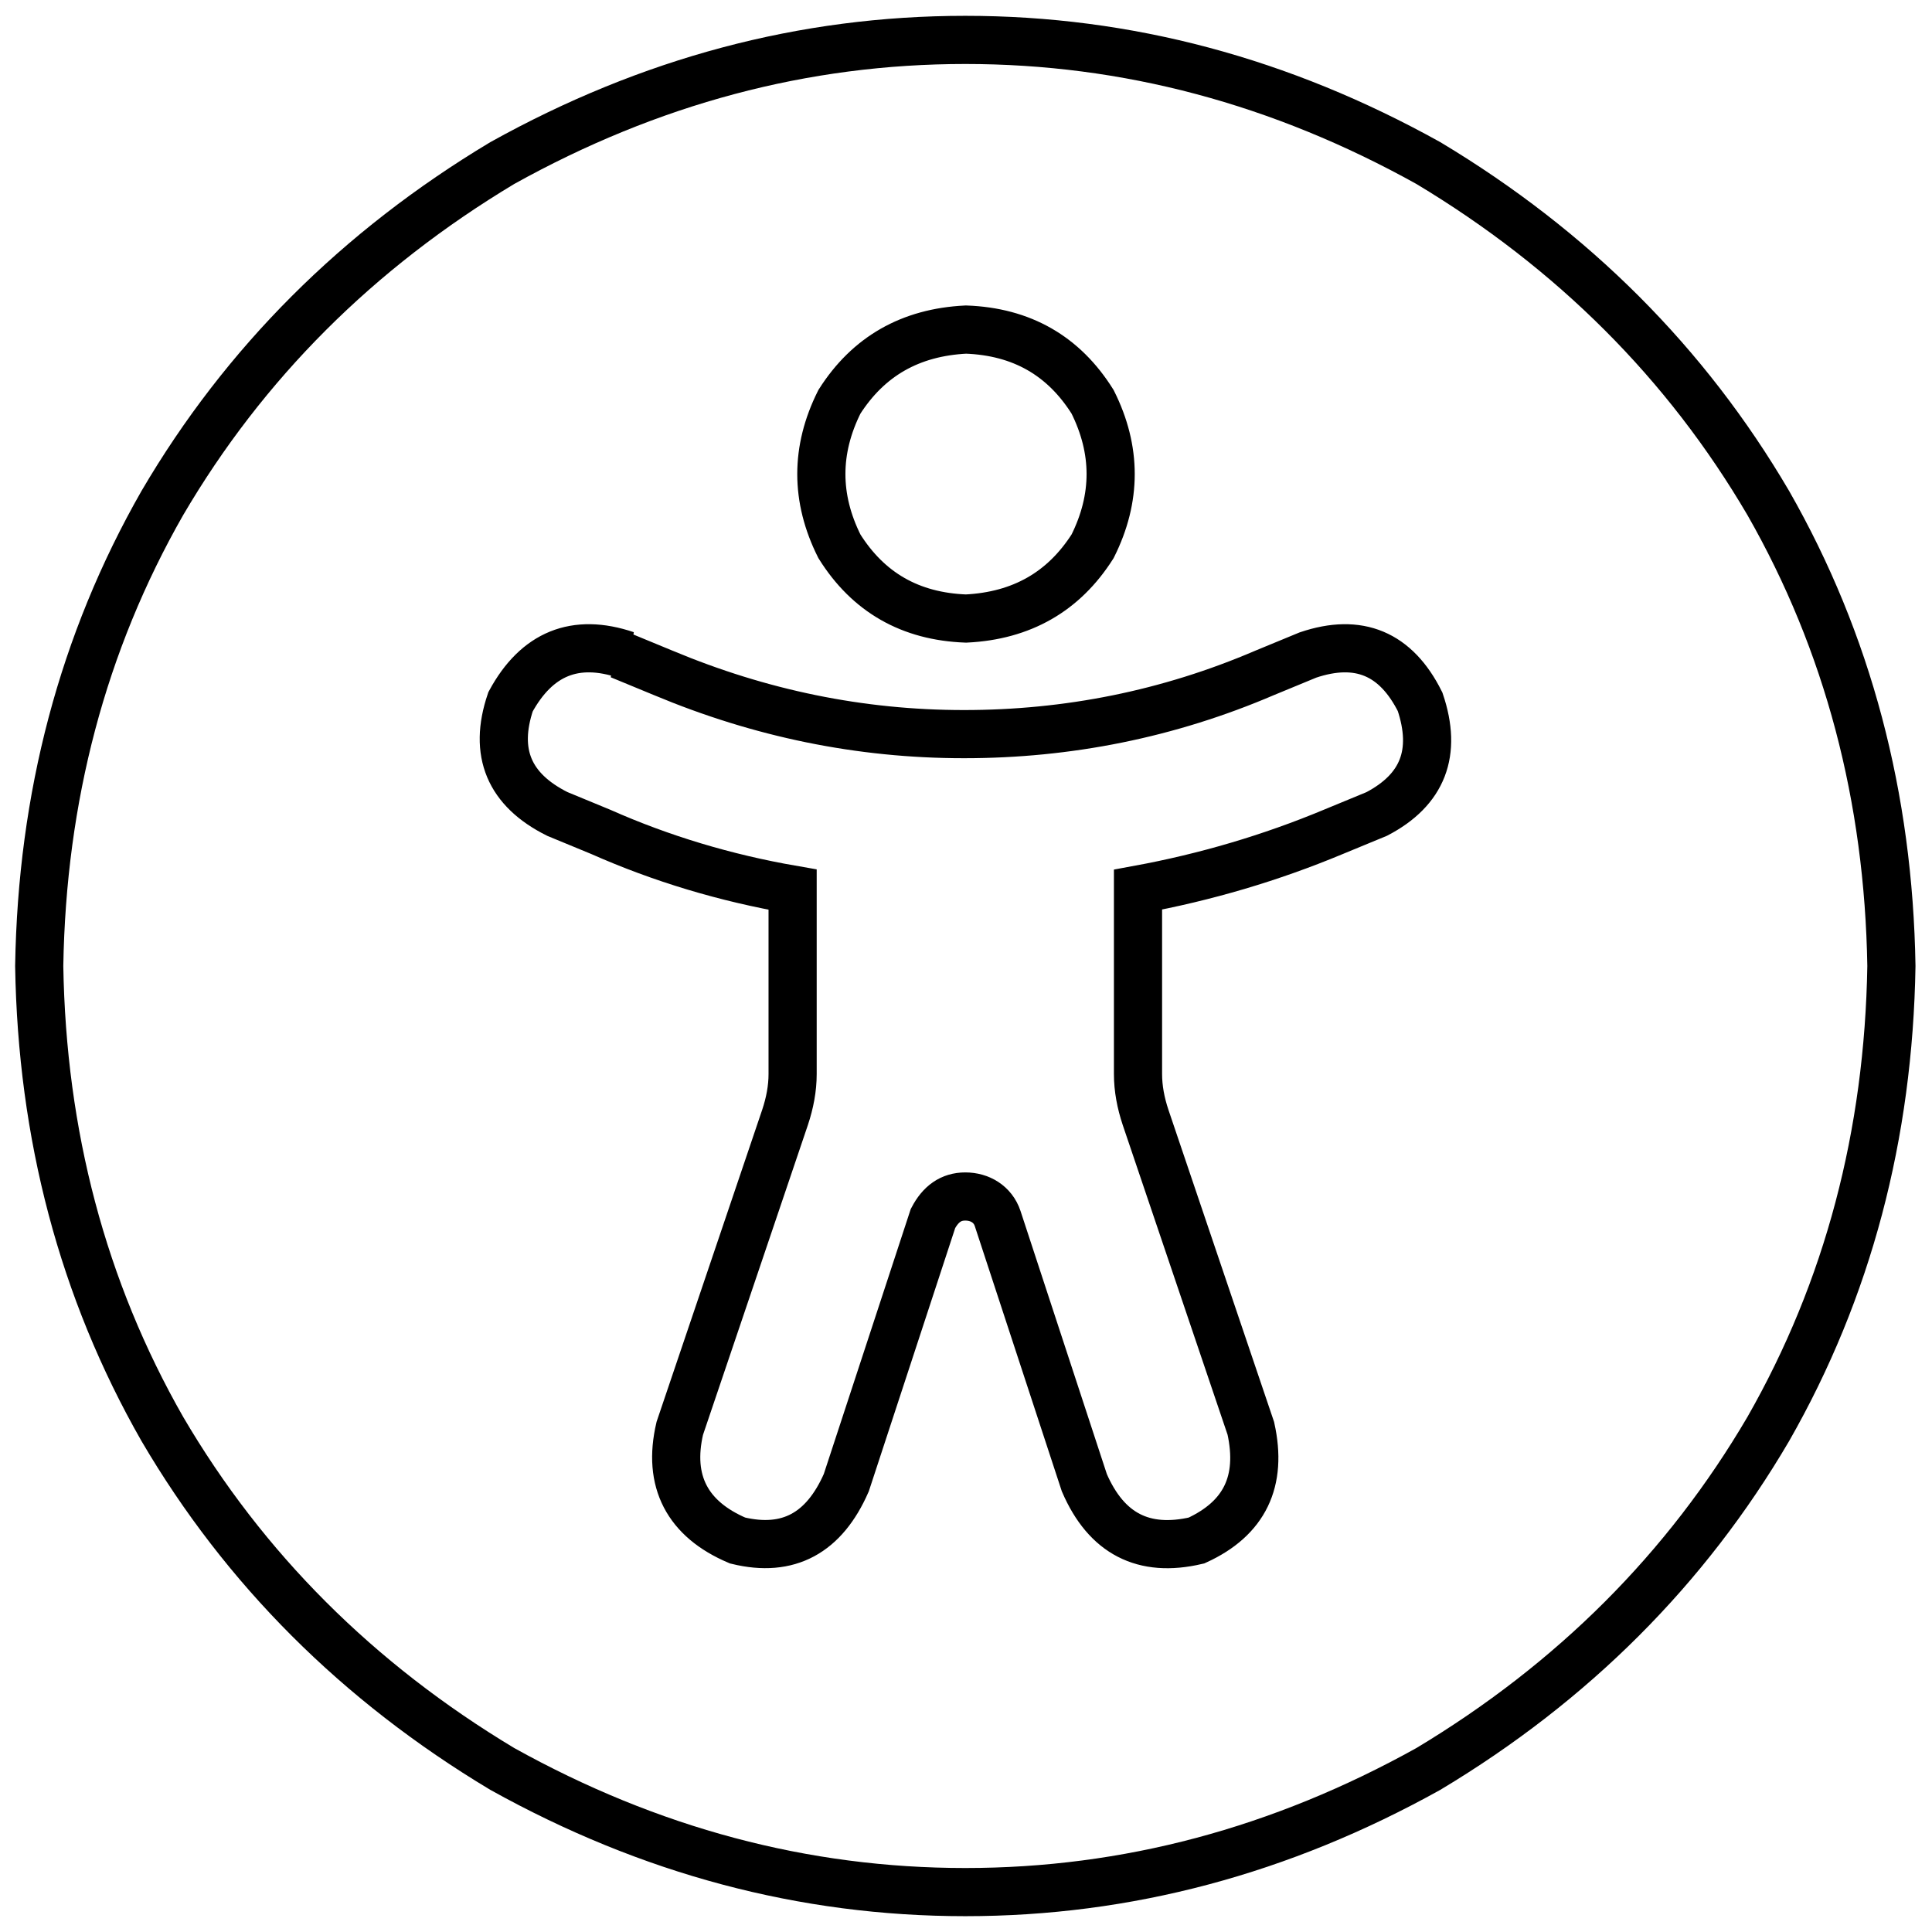
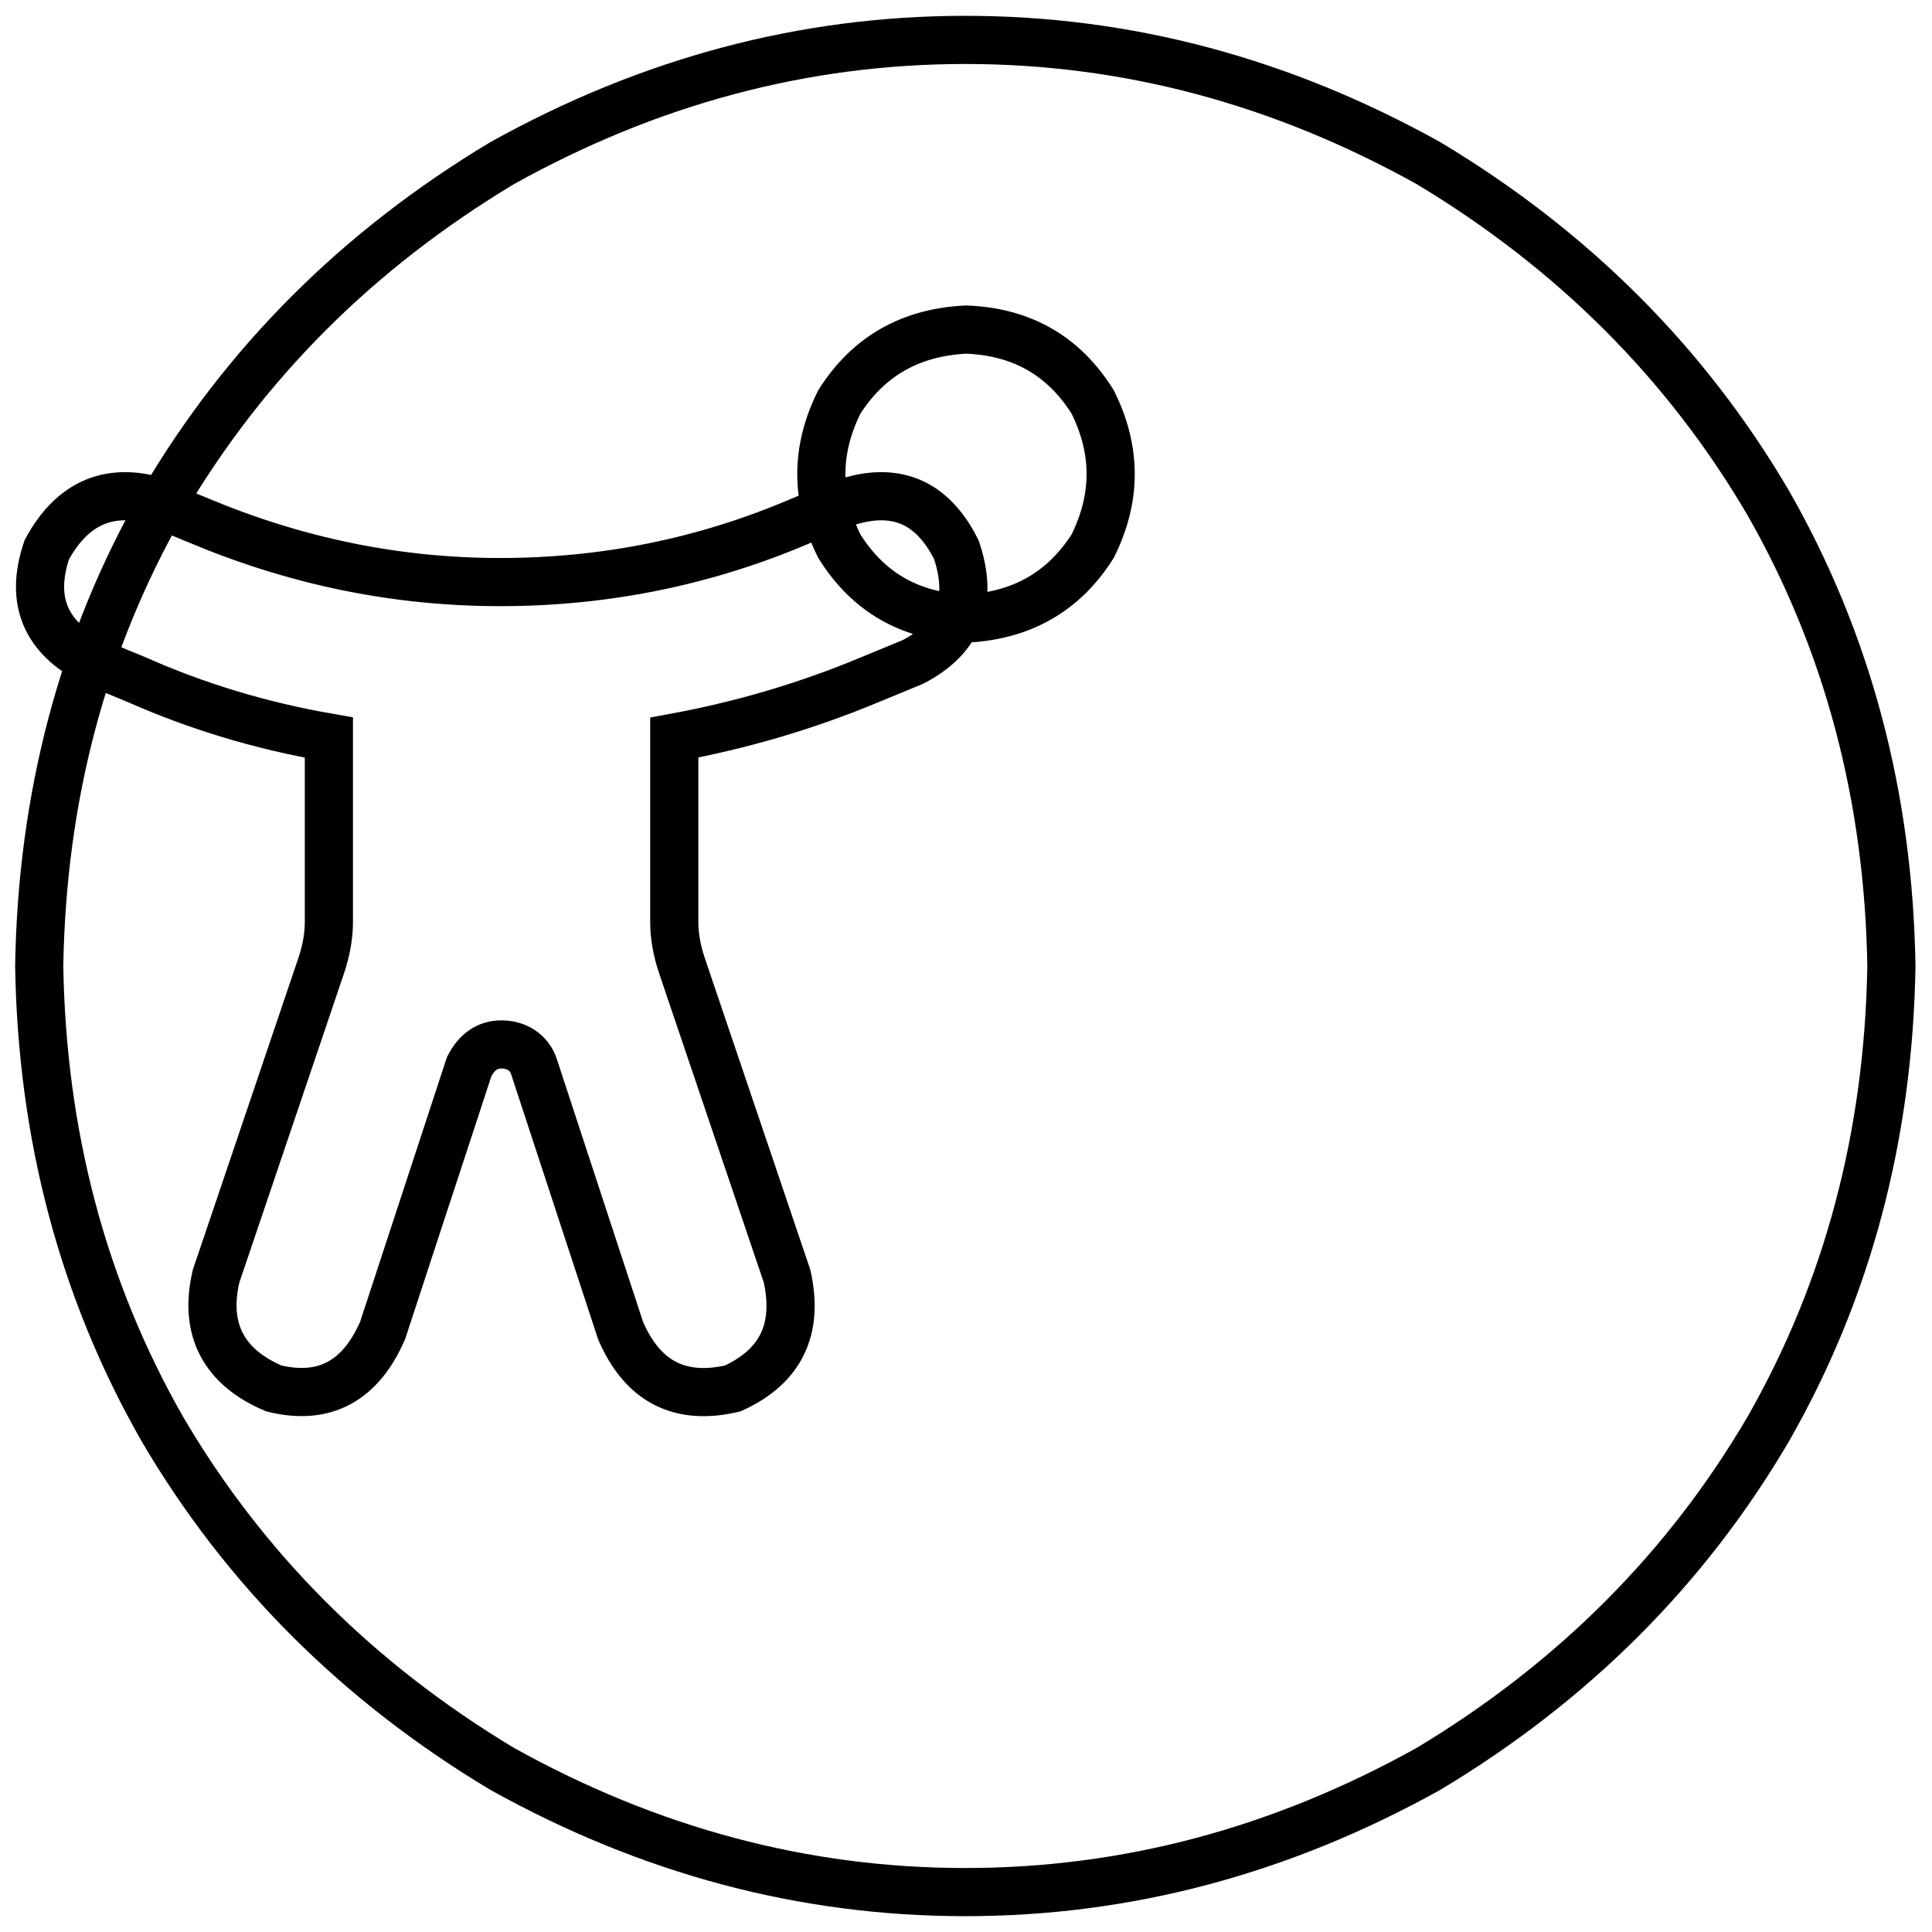
<svg xmlns="http://www.w3.org/2000/svg" id="Calque_1" data-name="Calque 1" version="1.1" viewBox="0 0 280.8 280.8">
  <defs>
    <style>
      .cls-1 {
        fill: none;
        stroke: #000;
        stroke-width: 7px;
      }
    </style>
  </defs>
-   <path class="cls-1" d="M23.6,73.1c11.9-20.3,28.4-36.8,49.4-49.4,21.4-11.9,43.8-17.9,67.3-17.9s45.9,6,67.3,17.9c21,12.6,37.5,29.1,49.4,49.4,11.6,20.3,17.5,42.8,17.9,67.3-.4,24.5-6.3,47-17.9,67.3-11.9,20.3-28.4,36.8-49.4,49.4-21.4,11.9-43.8,17.9-67.3,17.9s-45.9-6-67.3-17.9c-21-12.6-37.5-29.1-49.4-49.4-11.6-20.3-17.5-42.8-17.9-67.3.4-24.5,6.3-47,17.9-67.3ZM91,95.2c-7.4-2.5-13-.2-16.8,6.8-2.5,7.4-.2,12.8,6.8,16.3l6.3,2.6c8.8,3.9,18.1,6.7,27.9,8.4v26.8c0,2.1-.4,4.2-1.1,6.3l-15.3,45.2c-1.8,7.7,1.1,13.2,8.4,16.3,7.4,1.8,12.6-1.1,15.8-8.4l12.6-38.4c1.1-2.1,2.6-3.2,4.7-3.2s4,1.1,4.7,3.2l12.6,38.4c3.2,7.4,8.6,10.2,16.3,8.4,7-3.2,9.6-8.6,7.9-16.3l-15.3-45.2c-.7-2.1-1.1-4.2-1.1-6.3v-26.8c9.8-1.8,19.3-4.6,28.4-8.4l6.3-2.6c6.7-3.5,8.8-8.9,6.3-16.3-3.5-7-8.9-9.3-16.3-6.8l-6.3,2.6c-14,6-28.6,8.9-43.7,8.9s-29.6-3-43.7-8.9l-6.3-2.6h.5ZM158.8,79.4c3.5-7,3.5-14,0-21-4.2-6.7-10.3-10.2-18.4-10.5-8.1.4-14.2,3.9-18.4,10.5-3.5,7-3.5,14,0,21,4.2,6.7,10.3,10.2,18.4,10.5,8.1-.4,14.2-3.9,18.4-10.5Z" />
+   <path class="cls-1" d="M23.6,73.1c11.9-20.3,28.4-36.8,49.4-49.4,21.4-11.9,43.8-17.9,67.3-17.9s45.9,6,67.3,17.9c21,12.6,37.5,29.1,49.4,49.4,11.6,20.3,17.5,42.8,17.9,67.3-.4,24.5-6.3,47-17.9,67.3-11.9,20.3-28.4,36.8-49.4,49.4-21.4,11.9-43.8,17.9-67.3,17.9s-45.9-6-67.3-17.9c-21-12.6-37.5-29.1-49.4-49.4-11.6-20.3-17.5-42.8-17.9-67.3.4-24.5,6.3-47,17.9-67.3Zc-7.4-2.5-13-.2-16.8,6.8-2.5,7.4-.2,12.8,6.8,16.3l6.3,2.6c8.8,3.9,18.1,6.7,27.9,8.4v26.8c0,2.1-.4,4.2-1.1,6.3l-15.3,45.2c-1.8,7.7,1.1,13.2,8.4,16.3,7.4,1.8,12.6-1.1,15.8-8.4l12.6-38.4c1.1-2.1,2.6-3.2,4.7-3.2s4,1.1,4.7,3.2l12.6,38.4c3.2,7.4,8.6,10.2,16.3,8.4,7-3.2,9.6-8.6,7.9-16.3l-15.3-45.2c-.7-2.1-1.1-4.2-1.1-6.3v-26.8c9.8-1.8,19.3-4.6,28.4-8.4l6.3-2.6c6.7-3.5,8.8-8.9,6.3-16.3-3.5-7-8.9-9.3-16.3-6.8l-6.3,2.6c-14,6-28.6,8.9-43.7,8.9s-29.6-3-43.7-8.9l-6.3-2.6h.5ZM158.8,79.4c3.5-7,3.5-14,0-21-4.2-6.7-10.3-10.2-18.4-10.5-8.1.4-14.2,3.9-18.4,10.5-3.5,7-3.5,14,0,21,4.2,6.7,10.3,10.2,18.4,10.5,8.1-.4,14.2-3.9,18.4-10.5Z" />
</svg>